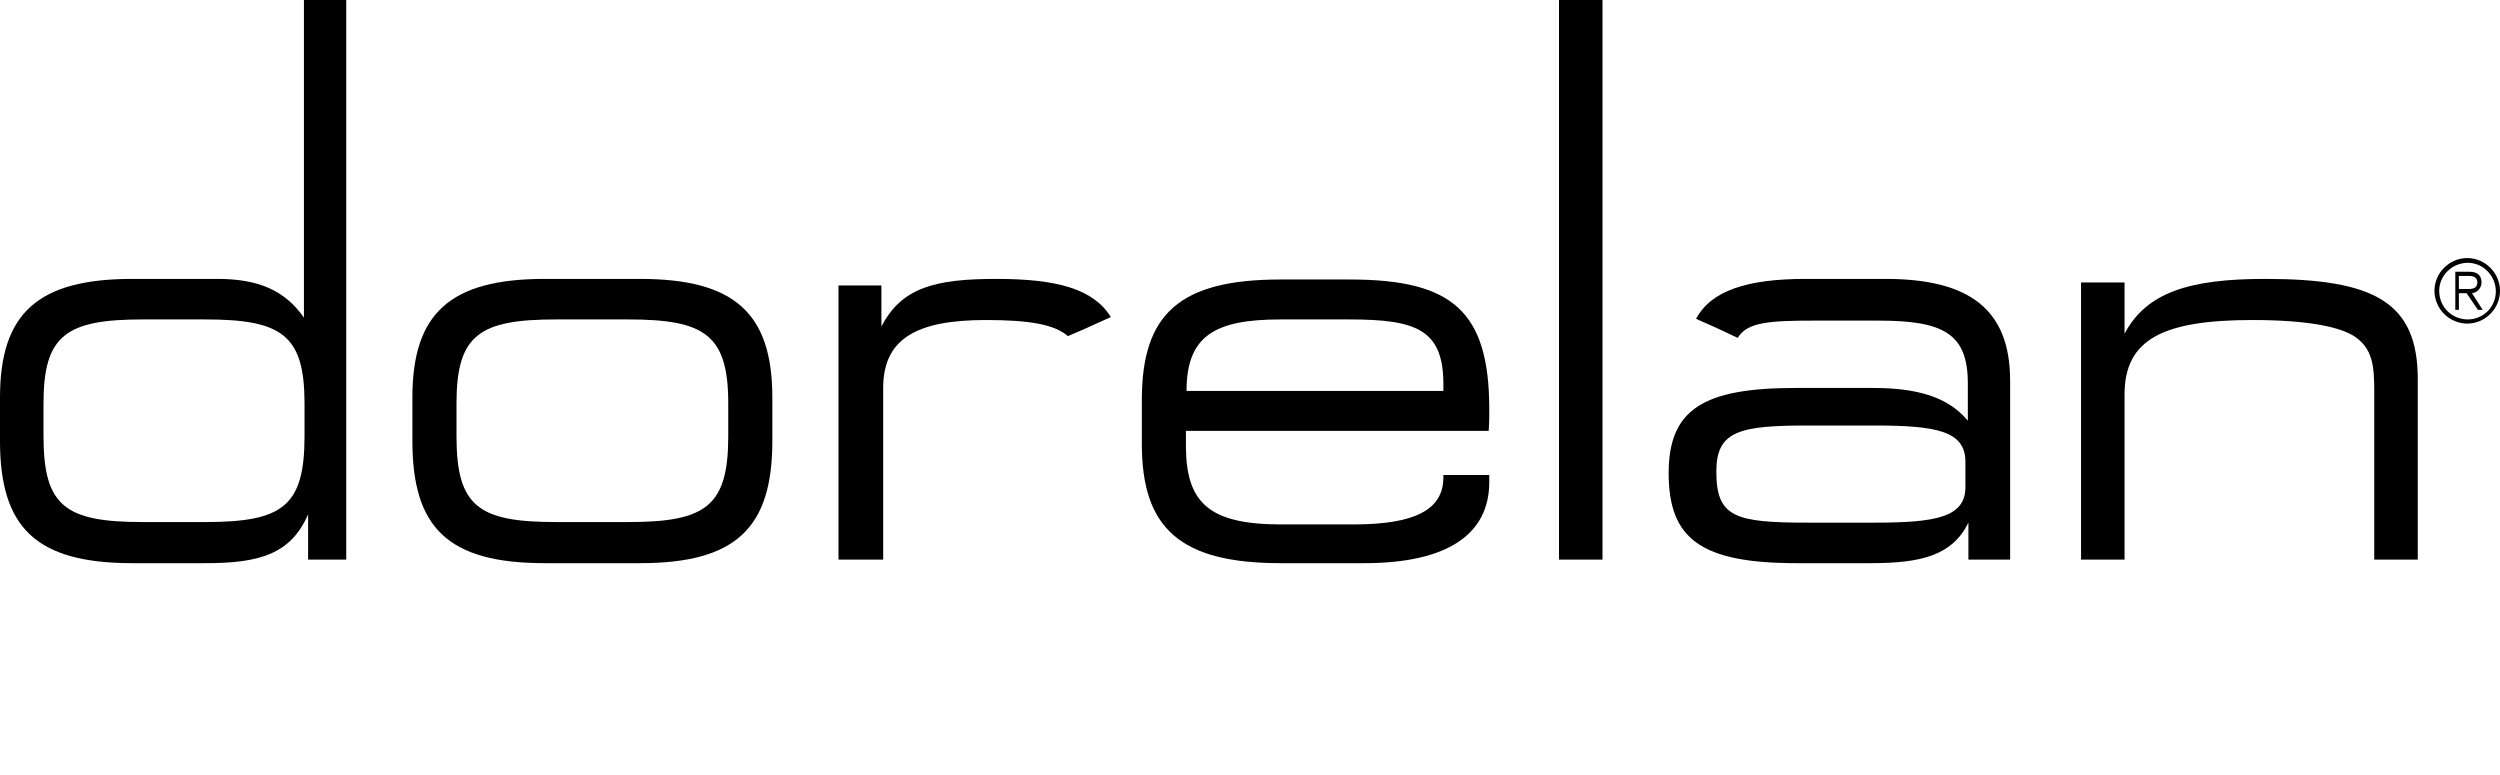
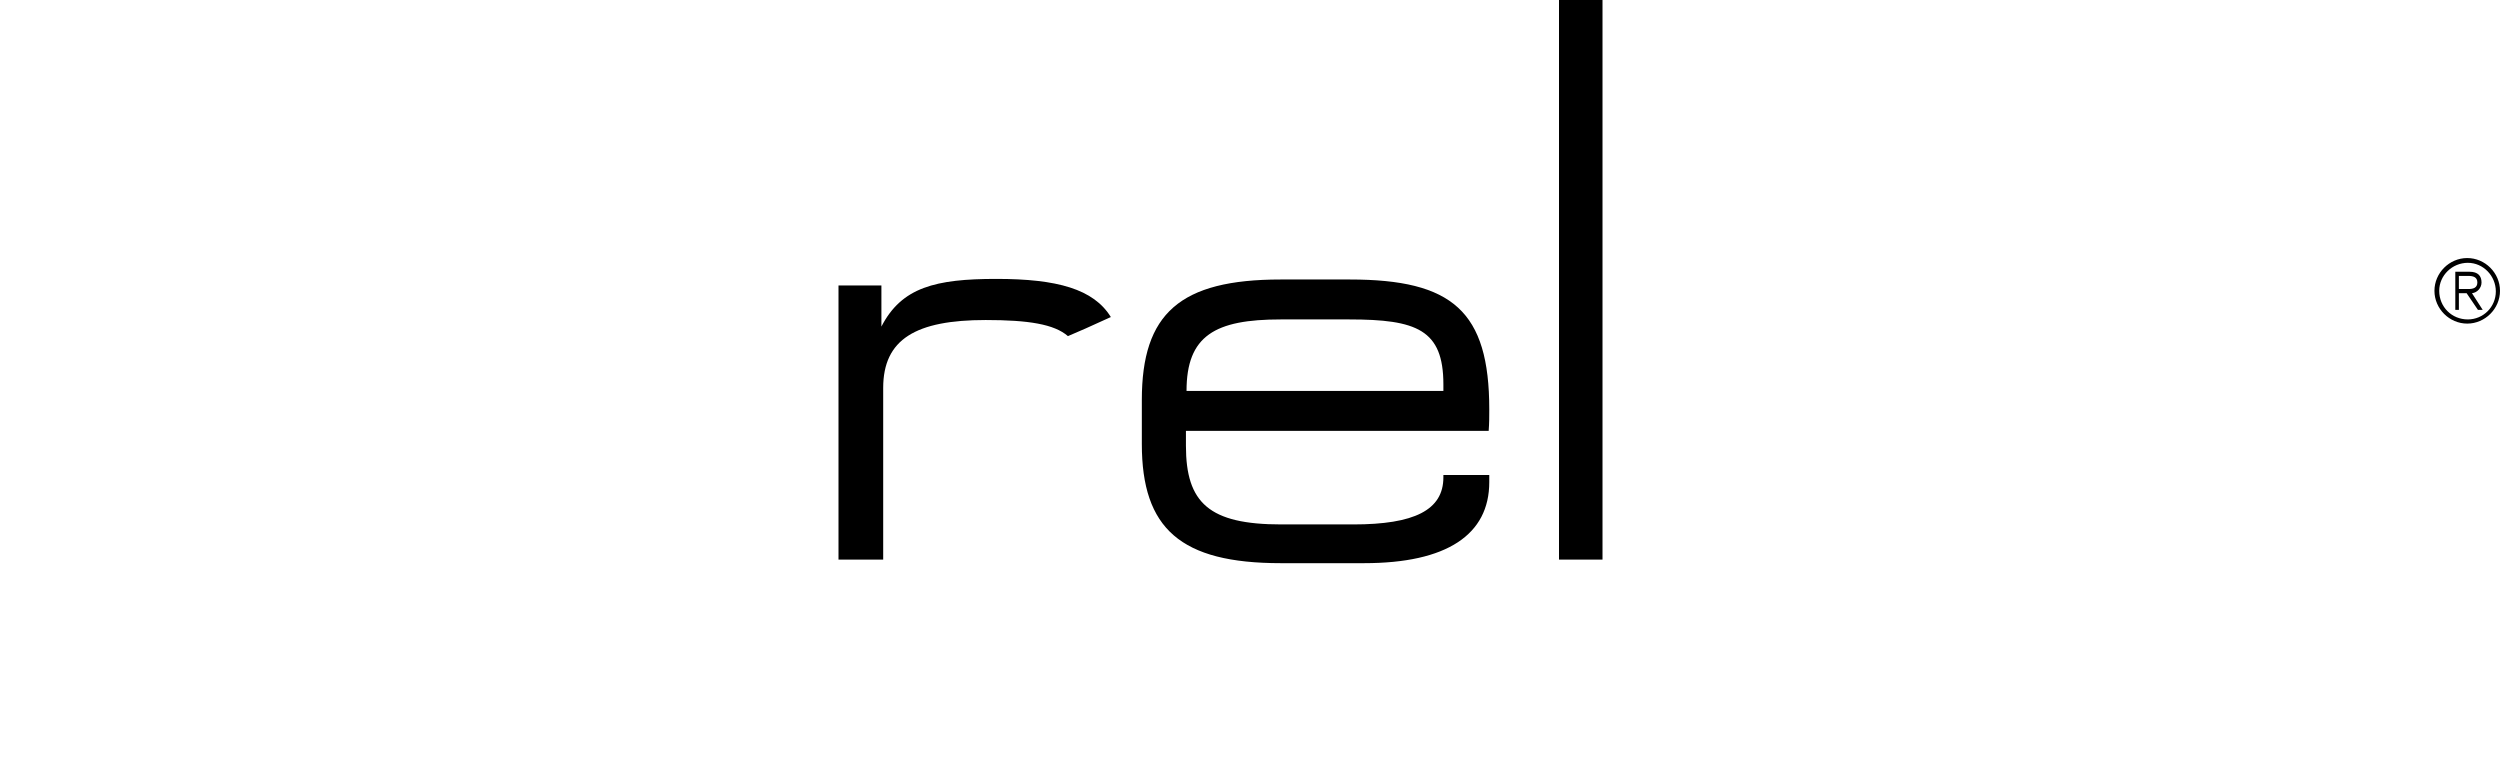
<svg xmlns="http://www.w3.org/2000/svg" version="1.1" id="Livello_1" x="0px" y="0px" viewBox="0 0 419.5 130" style="enable-background:new 0 0 419.5 130;" xml:space="preserve">
  <g>
-     <path d="M51.1,73.2v-5.5c0-11.5-3.8-14.1-16.7-14.1H24c-12.9,0-16.7,2.6-16.7,14.1v5.5C7.3,85,11,87.6,24,87.6h10.4   C47.4,87.6,51.1,85,51.1,73.2 M22.2,94.5C6,94.5,0,88.5,0,74v-7.3c0-14.1,6.3-19.9,22.2-19.9h14.3c6.8,0,11.3,1.9,14.5,6.5V0h7.1   v93.9h-6.4v-7.6c-2.9,6.7-8.2,8.2-17.2,8.2H22.2z" />
-     <path d="M105.4,87.6c13,0,16.8-2.6,16.8-14.4v-5.5c0-11.5-3.9-14.1-16.8-14.1H93.3c-12.9,0-16.7,2.6-16.7,14.1v5.5   c0,11.8,3.7,14.4,16.7,14.4H105.4z M69.2,74v-7.3c0-14.1,6.3-19.9,22.2-19.9h16c15.9,0,22.2,5.8,22.2,19.9V74   c0,14.5-6,20.5-22.2,20.5h-16C75.1,94.5,69.2,88.5,69.2,74" />
    <path d="M140.8,47.9h7.1v6.9c3.4-6.6,9.1-8,19.3-8s16.3,1.7,19.2,6.4c-5,2.3-4,1.8-7.2,3.2c-2.3-2-6.6-2.7-13.8-2.7   c-11.7,0-17.2,3.2-17.2,11.4v28.8h-7.5V47.9z" />
    <path d="M242.2,65.6v-1.1c0-9.2-4.5-10.9-15.8-10.9h-11.5c-11,0-15.8,2.7-15.8,12H242.2z M249.9,68.7c0,1.2,0,2.3-0.1,3.6h-50.8   v2.5c0,9.6,3.9,13.2,16,13.2h12.1c10.2,0,15.1-2.4,15.1-7.9v-0.4h7.7v1.2c0,8.8-7.1,13.6-21,13.6h-14c-16.8,0-23.3-5.8-23.3-20   v-7.4c0-14.5,6.4-20.2,23.3-20.2h11.6C243.7,46.9,249.9,52.2,249.9,68.7" />
    <rect x="261.6" y="0" width="7.3" height="93.9" />
-     <path d="M329.8,77.5c0-5.2-4.9-6.1-15.3-6.1h-11.1c-11.5,0-15.4,0.9-15.4,7.7c0,7.7,3.1,8.6,15.4,8.6h11.1c10.4,0,15.3-0.9,15.3-6   L329.8,77.5z M337.3,63.9v30h-7v-6.2c-2.7,5.5-7.9,6.8-16.4,6.8h-12.4c-16,0-21.5-4-21.5-15.1c0-10.7,5.8-14.3,21.3-14.3h13   c7.4,0,12.6,1.5,15.9,5.5v-6.3c0-8.4-4.2-10.5-15-10.5h-11c-7.4,0-11.1,0.3-12.6,2.9c-2.6-1.2-2-1-7-3.2c2.5-4.7,8.5-6.7,18.4-6.7   h13.4C330.7,46.8,337.3,52.1,337.3,63.9" />
-     <path d="M349.2,47.4h7.3V56c3.7-7,11-9.2,23.6-9.2c18.3,0,25.6,3.9,25.6,16.8v30.3h-7.3V65.6c0-4.2-0.3-7-3.1-9   c-2.5-1.8-8.3-2.9-17.3-2.9c-15,0-21.5,3.2-21.5,12.5v27.7h-7.3L349.2,47.4z" />
    <path d="M408.5,48.8c0,3,2.5,5.5,5.5,5.5s5.5-2.5,5.5-5.5c0-3-2.5-5.5-5.5-5.5C411,43.3,408.5,45.8,408.5,48.8   C408.5,48.8,408.5,48.8,408.5,48.8 M409.3,48.8c0-2.6,2.2-4.7,4.8-4.7c2.6,0,4.7,2.2,4.7,4.8c0,2.6-2.1,4.7-4.7,4.7   C411.4,53.6,409.3,51.5,409.3,48.8C409.3,48.8,409.3,48.8,409.3,48.8 M412.6,46.3h1.6c0.8,0,1.5,0.2,1.5,1.1s-0.7,1.1-1.5,1.1h-1.6   V46.3z M411.9,52h0.7v-2.8h1.3l1.9,2.8h0.8l-1.8-2.8c0.9-0.1,1.6-0.9,1.6-1.8c0-1.1-0.6-1.8-2-1.8h-2.4V52z" />
  </g>
</svg>